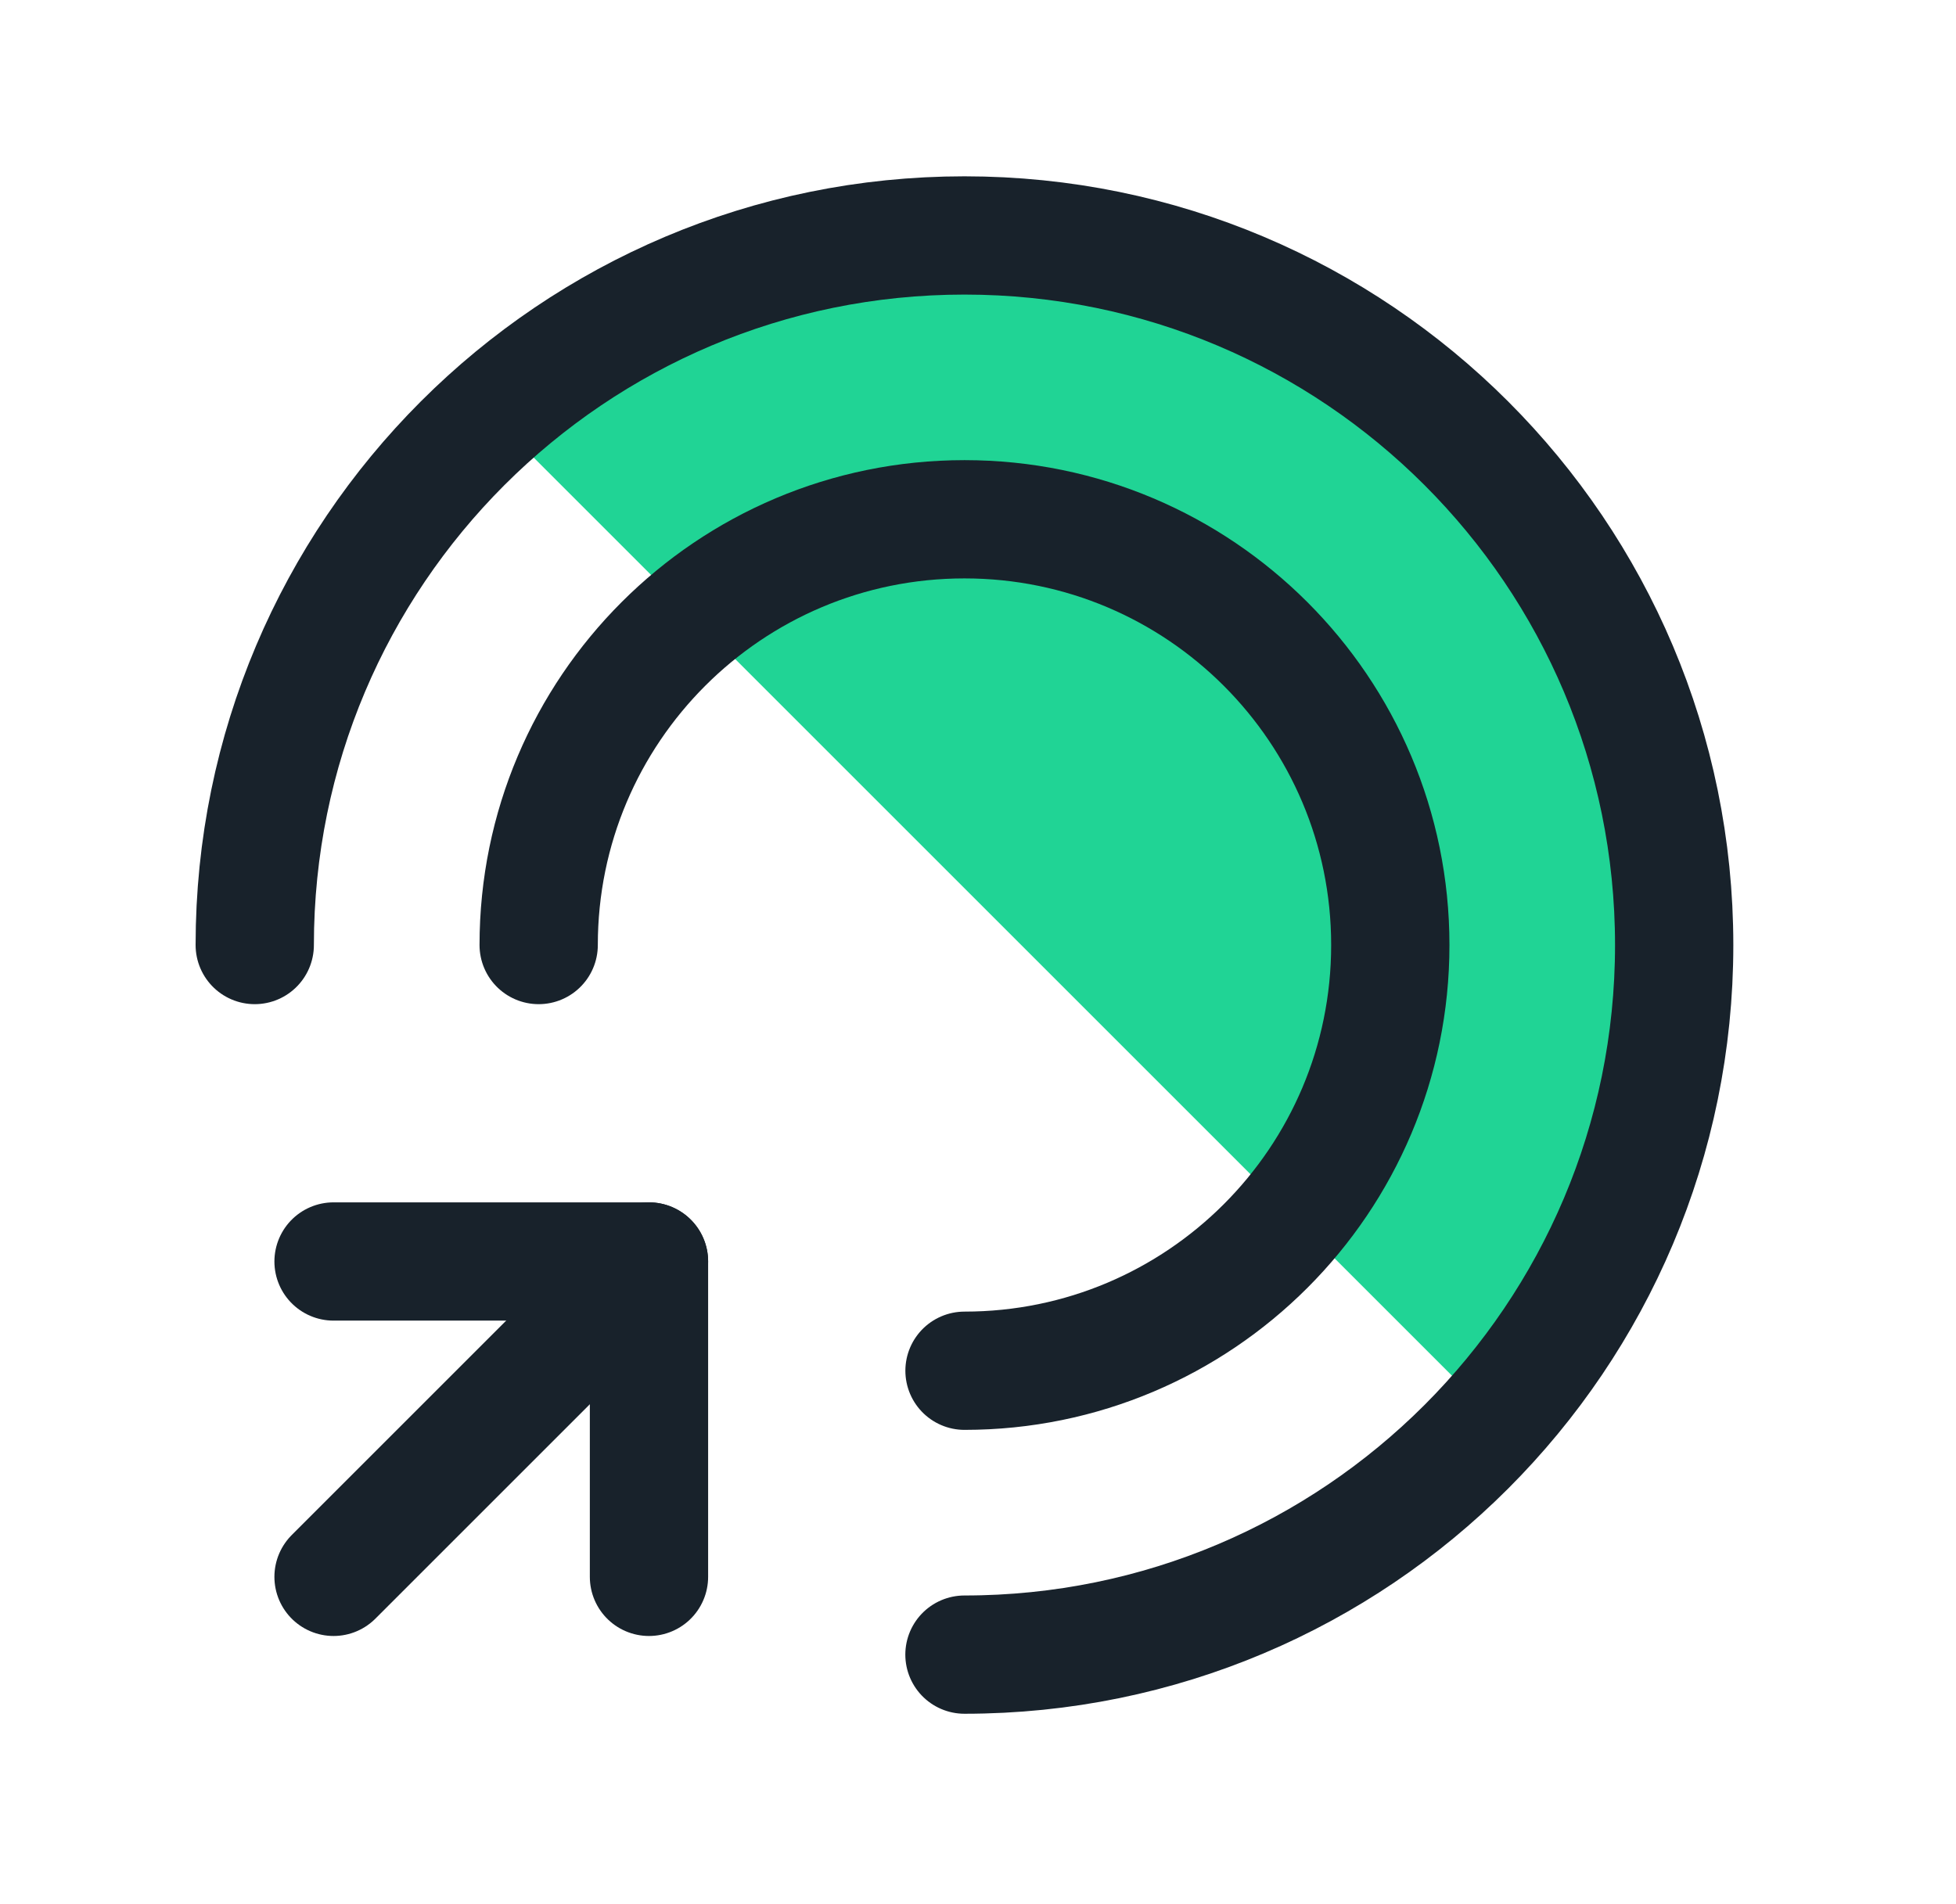
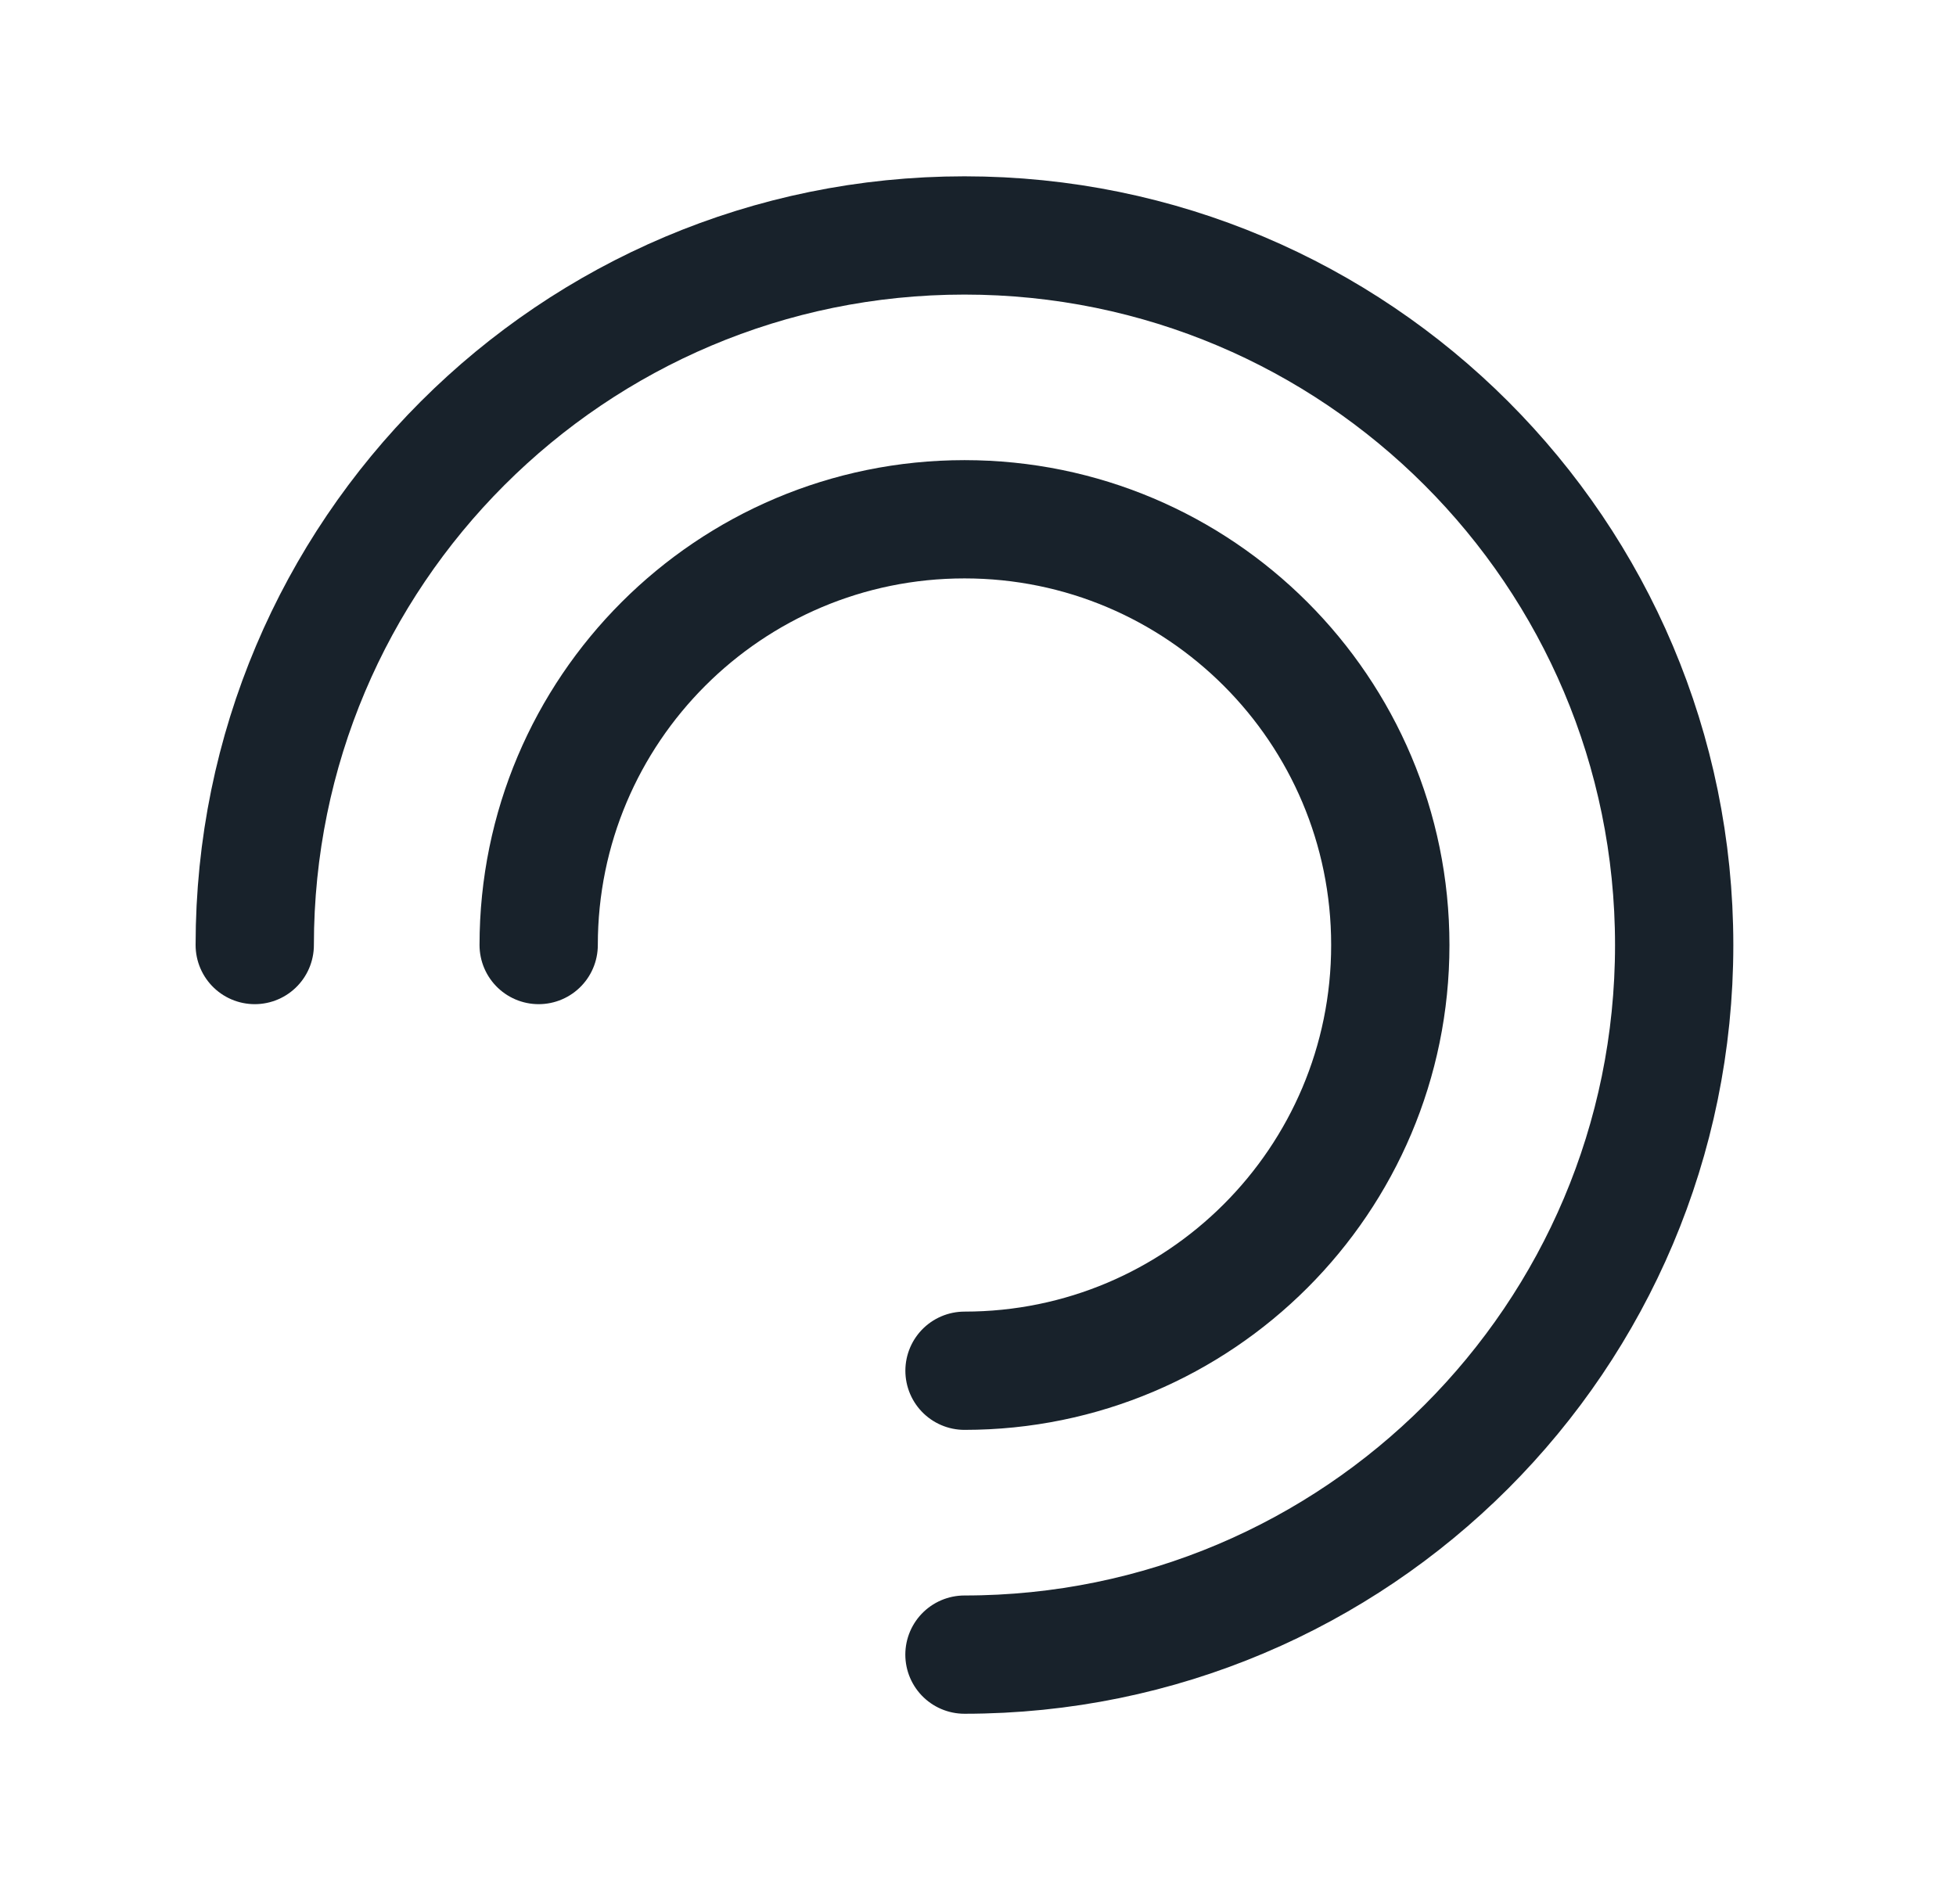
<svg xmlns="http://www.w3.org/2000/svg" width="38" height="37" viewBox="0 0 38 37" fill="none">
-   <path d="M28.992 9.094C34.079 14.181 34.079 22.428 28.992 27.515L9.485 8.008C14.572 2.921 22.82 2.921 27.907 8.008L28.992 9.094Z" fill="#20D495" />
  <path d="M18.737 32.151C26.352 32.151 32.525 25.978 32.525 18.363C32.525 10.748 26.352 4.575 18.737 4.575C11.122 4.575 4.949 10.748 4.949 18.363" stroke="#18222B" stroke-width="2.298" stroke-linecap="round" stroke-linejoin="round" />
  <path d="M18.738 26.635C23.306 26.635 27.01 22.931 27.01 18.363C27.01 13.794 23.306 10.09 18.738 10.09C14.169 10.09 10.465 13.794 10.465 18.363" stroke="#18222B" stroke-width="2.298" stroke-linecap="round" stroke-linejoin="round" />
-   <path d="M12.608 24.512L6.48 30.64" stroke="#18222B" stroke-width="2.298" stroke-linecap="round" stroke-linejoin="round" />
-   <path d="M6.48 24.512H12.608V30.64" stroke="#18222B" stroke-width="2.298" stroke-linecap="round" stroke-linejoin="round" />
</svg>